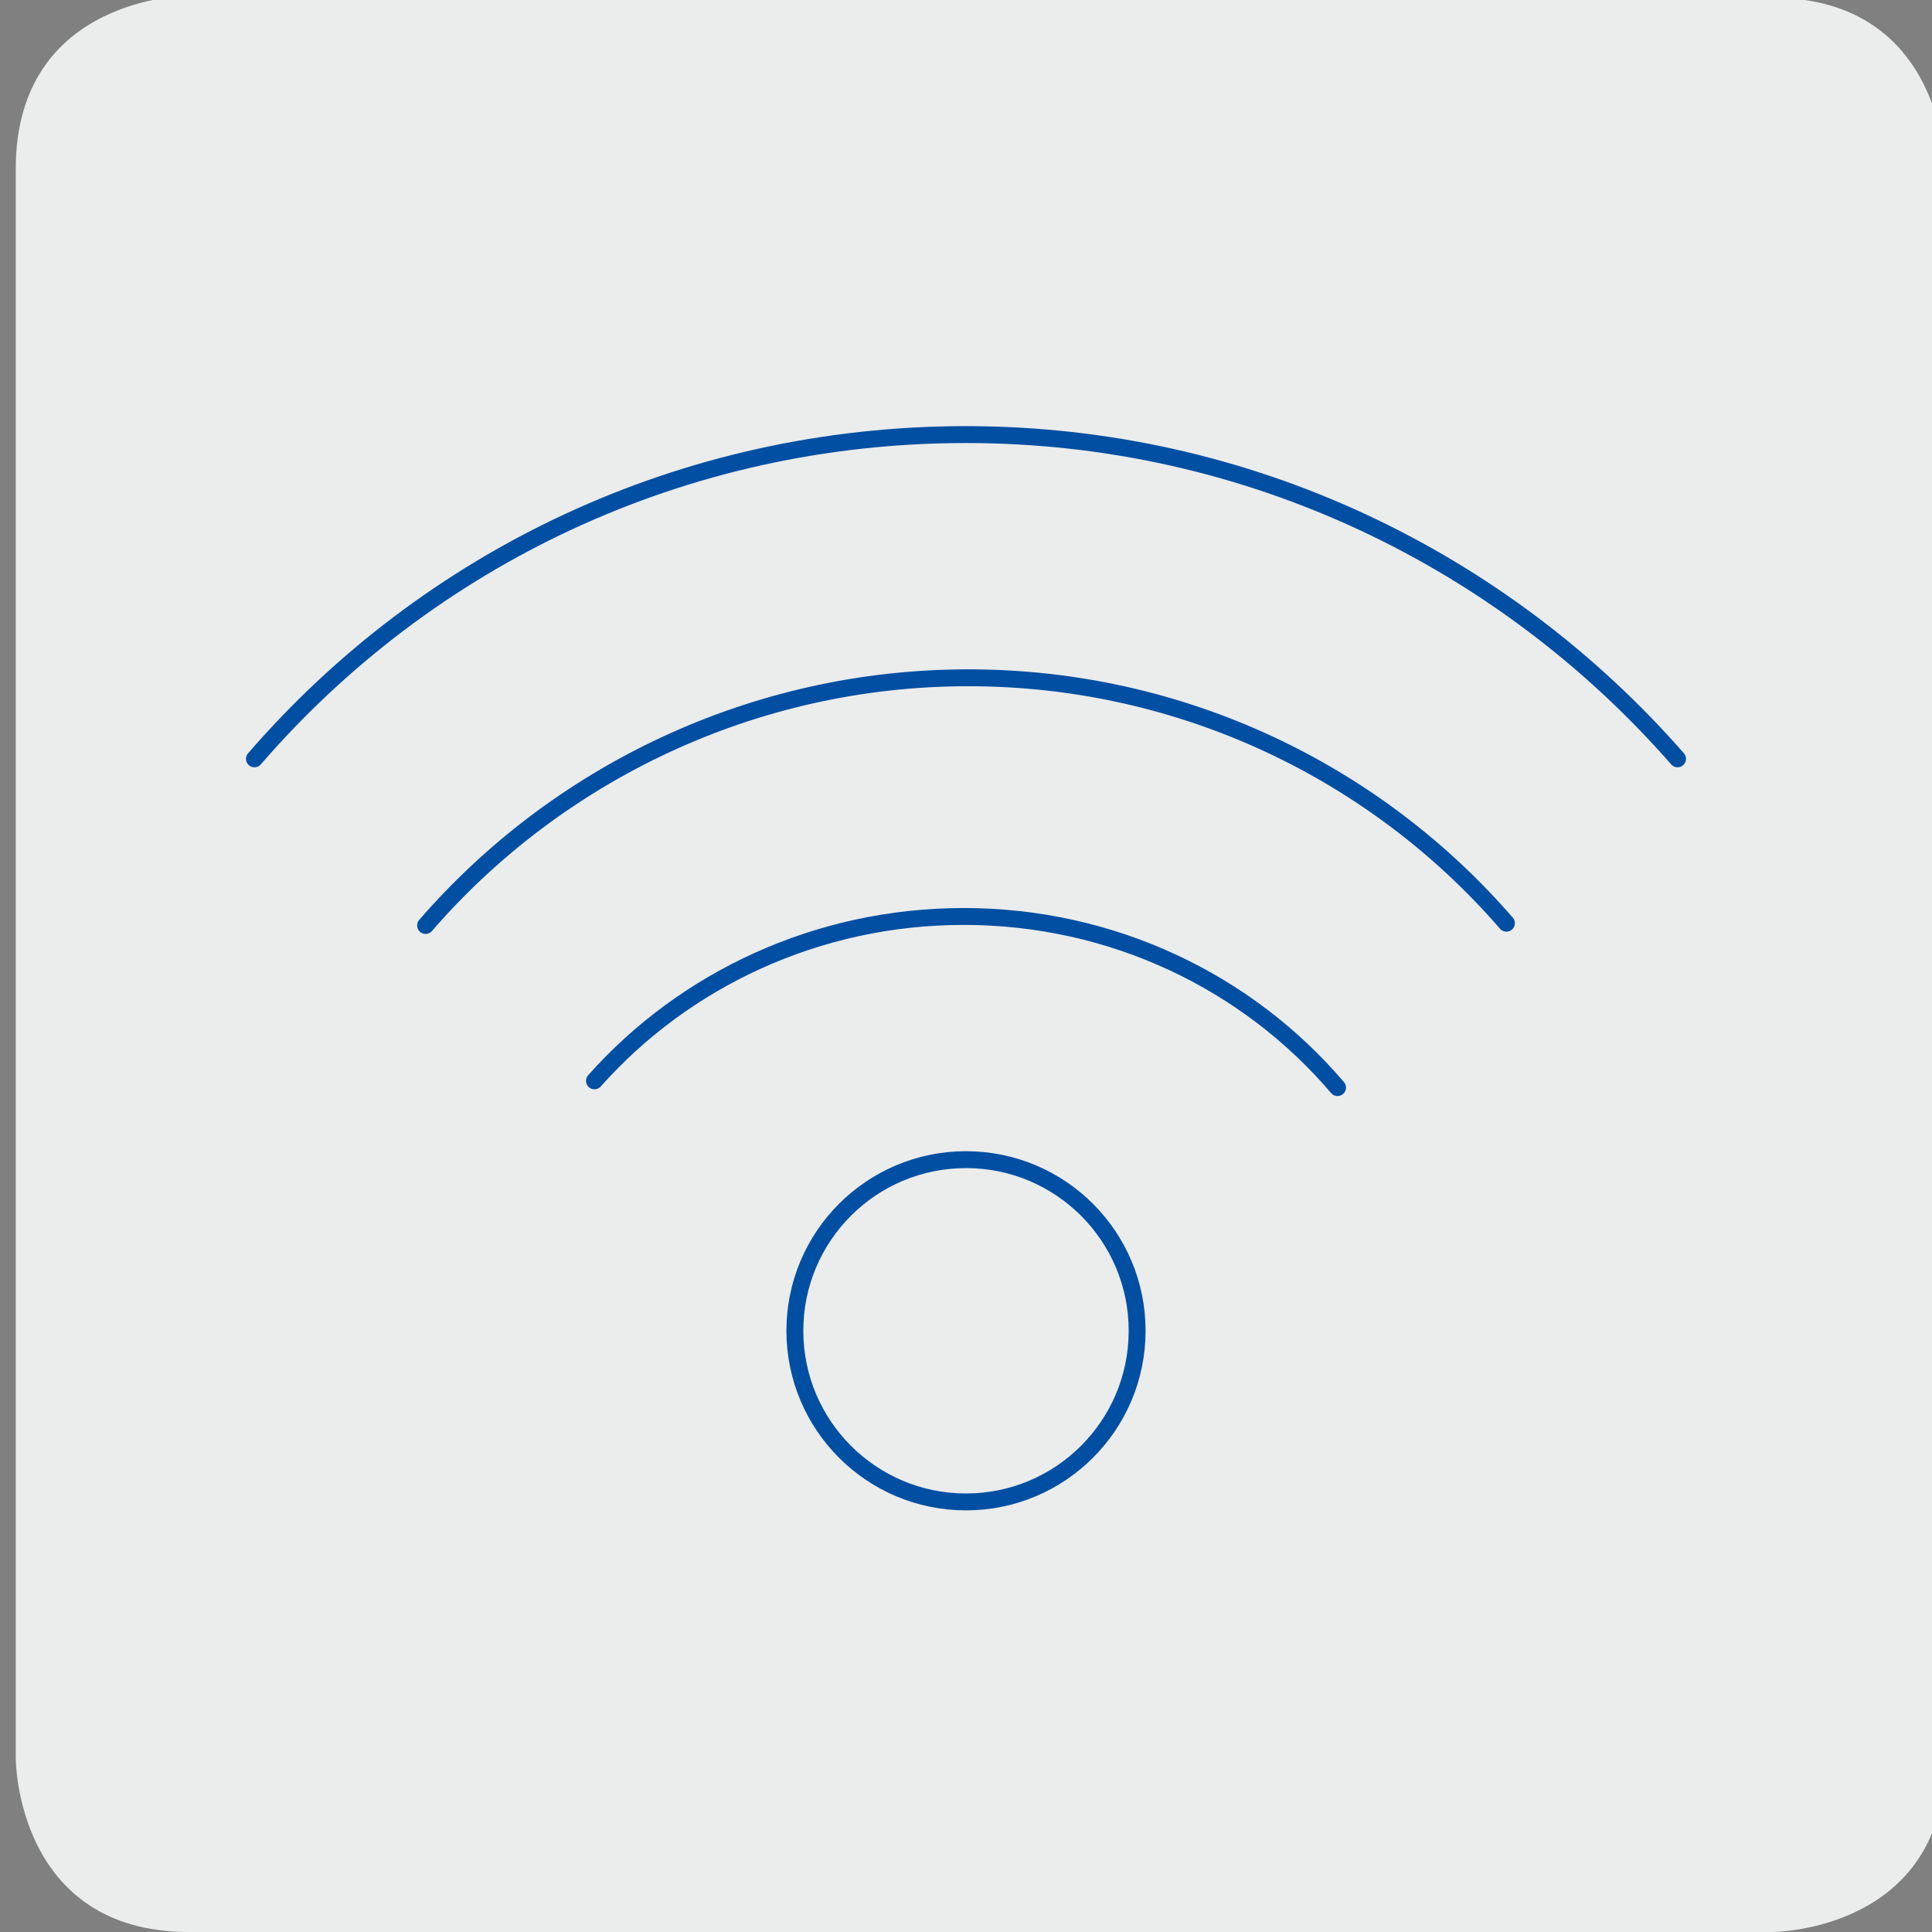
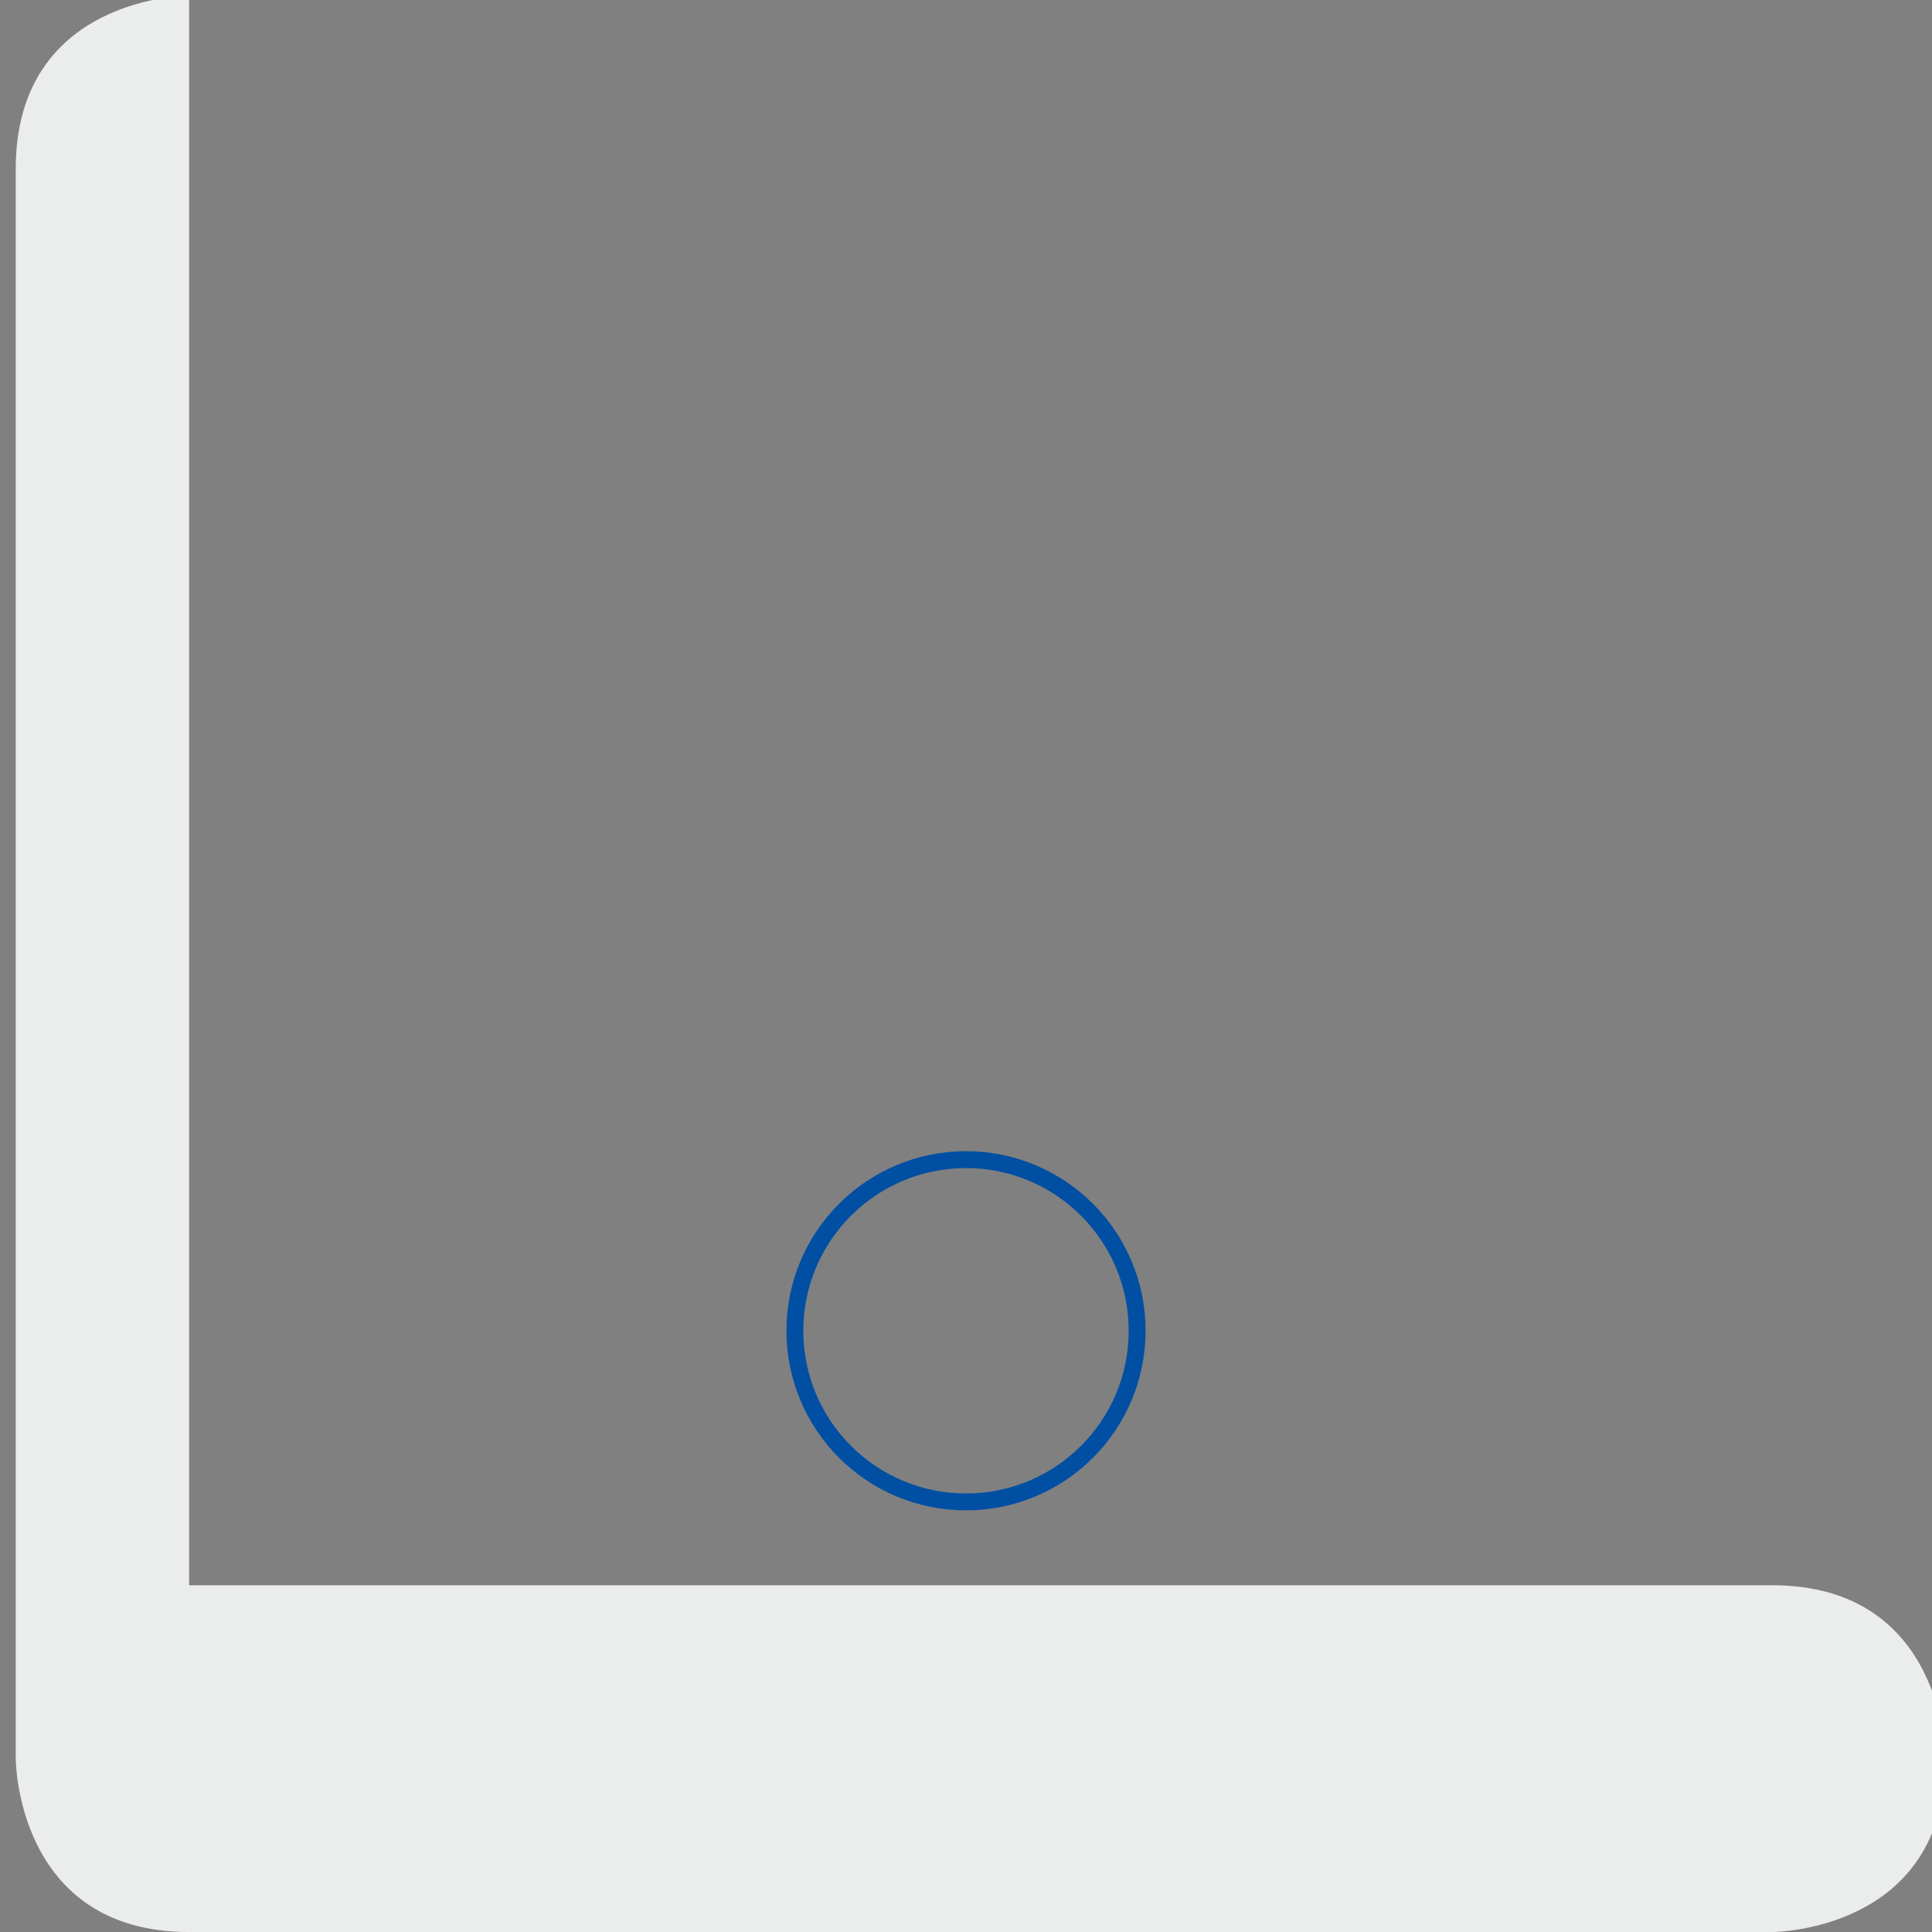
<svg xmlns="http://www.w3.org/2000/svg" xmlns:xlink="http://www.w3.org/1999/xlink" x="0px" y="0px" viewBox="0 0 85.8 85.8" style="enable-background:new 0 0 85.8 85.8;" xml:space="preserve">
  <rect x="0" y="0" width="85.8" height="85.8" fill="#808080" stroke="none" />
  <style type="text/css">	.st0{fill:#EBECEC;}			.st1{clip-path:url(#SVGID_00000011729763401864249390000013964648645106030776_);fill:none;stroke:#004FA3;stroke-width:0.75;stroke-miterlimit:10;}			.st2{clip-path:url(#SVGID_00000011729763401864249390000013964648645106030776_);fill:none;stroke:#004FA3;stroke-width:0.75;stroke-linecap:round;stroke-miterlimit:10;}</style>
  <g id="Warstwa_1">
    <g transform="translate(-0.001 0.001)">
-       <path class="st0" d="M8.4-0.2c0,0-7.7,0-7.7,7.7v70.6c0,0,0,7.7,7.7,7.7h70.3c0,0,7.7,0,7.7-7.7V7.6c0,0,0-7.7-7.7-7.7H8.4z" />
+       <path class="st0" d="M8.4-0.2c0,0-7.7,0-7.7,7.7v70.6c0,0,0,7.7,7.7,7.7h70.3c0,0,7.7,0,7.7-7.7c0,0,0-7.7-7.7-7.7H8.4z" />
    </g>
  </g>
  <g id="Warstwa_2">
    <g>
      <defs>
        <rect id="SVGID_1_" x="10" y="17.9" width="65.8" height="50" />
      </defs>
      <clipPath id="SVGID_00000168831335450611398930000004259968707595090353_">
        <use xlink:href="#SVGID_1_" style="overflow:visible;" />
      </clipPath>
      <circle style="clip-path:url(#SVGID_00000168831335450611398930000004259968707595090353_);fill:none;stroke:#004FA3;stroke-width:0.75;stroke-miterlimit:10;" cx="42.9" cy="59.1" r="7.6" />
-       <path style="clip-path:url(#SVGID_00000168831335450611398930000004259968707595090353_);fill:none;stroke:#004FA3;stroke-width:0.75;stroke-linecap:round;stroke-miterlimit:10;" d="    M11.3,33.7c7.7-8.9,19-14.4,31.6-14.4s23.9,5.6,31.6,14.4 M26.4,48c4-4.5,9.9-7.3,16.4-7.3c6.6,0,12.6,2.9,16.6,7.6 M18.9,41.1    c5.8-6.7,14.5-11,24.1-11c9.5,0,18.1,4.2,23.9,10.9" />
    </g>
  </g>
  <g id="Warstwa_3" />
</svg>